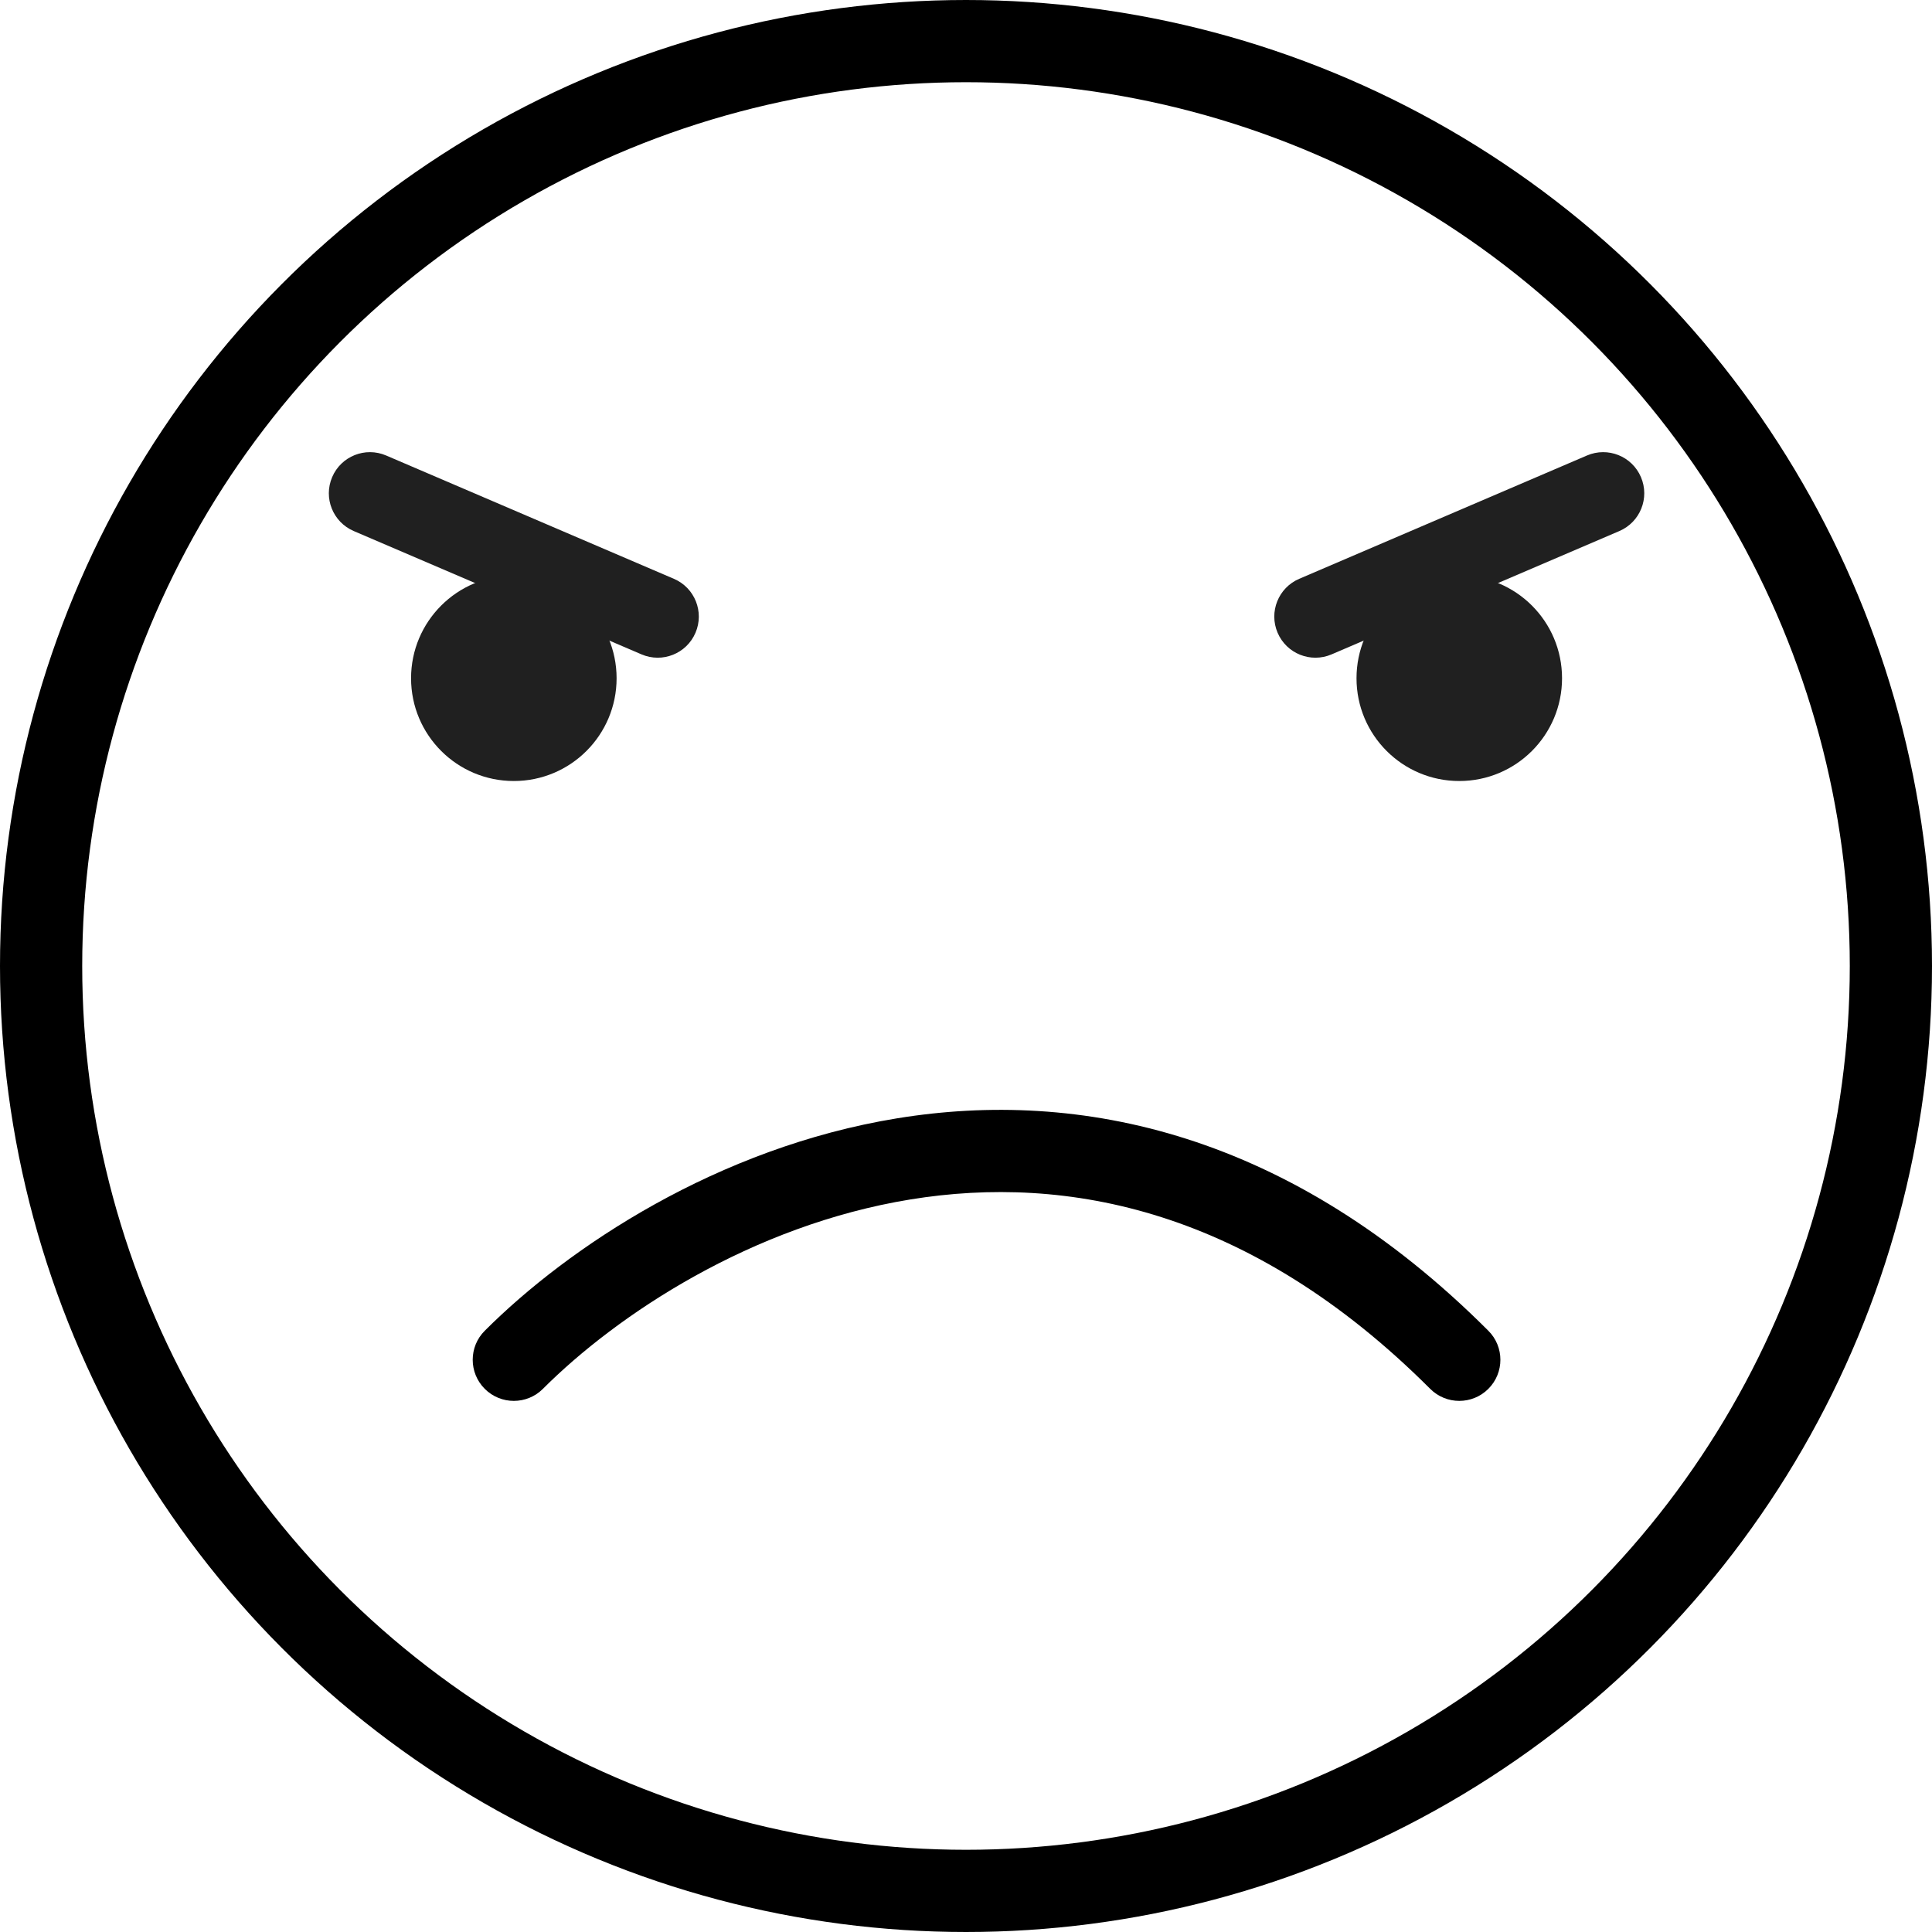
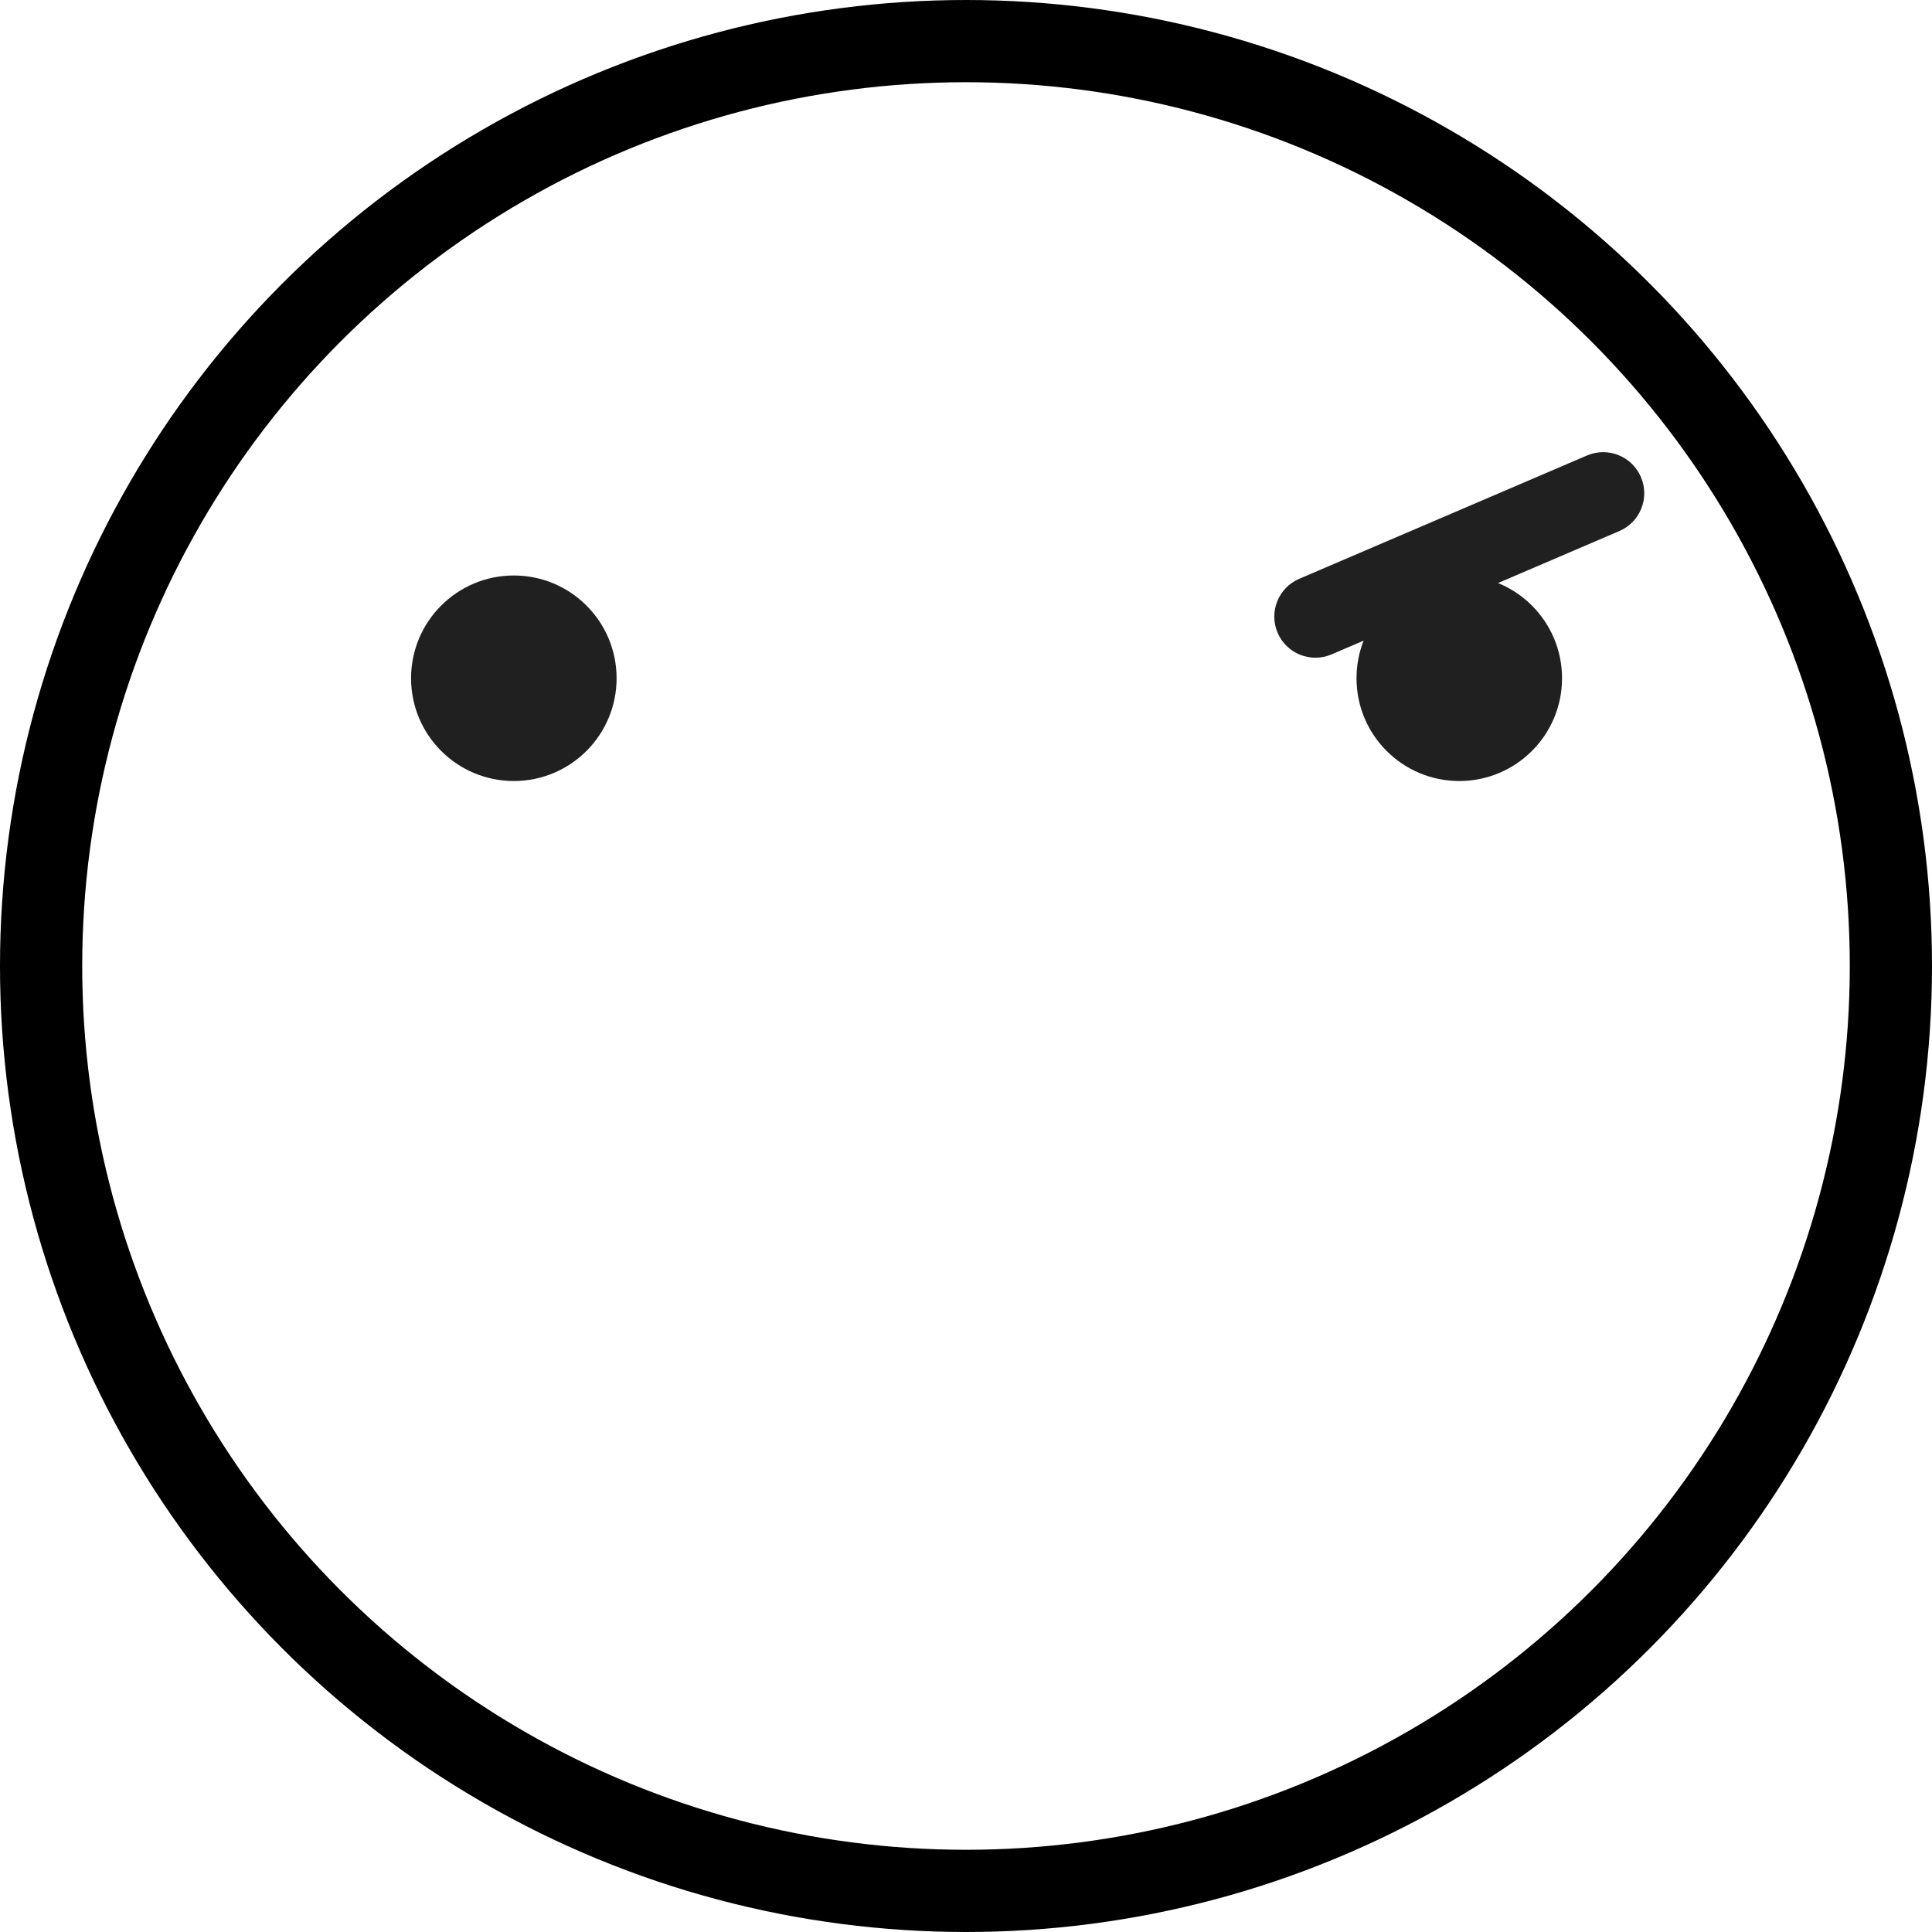
<svg xmlns="http://www.w3.org/2000/svg" width="47" height="47" viewBox="0 0 47 47" fill="none">
  <circle cx="23.5" cy="23.5" r="22.5" stroke="black" stroke-width="2" />
  <path d="M15 16.5C15 17.881 13.881 19 12.5 19C11.119 19 10 17.881 10 16.5C10 15.119 11.119 14 12.5 14C13.881 14 15 15.119 15 16.5Z" fill="#202020" />
  <path d="M38 16.5C38 17.881 36.881 19 35.5 19C34.119 19 33 17.881 33 16.5C33 15.119 34.119 14 35.5 14C36.881 14 38 15.119 38 16.5Z" fill="#202020" />
-   <path fill-rule="evenodd" clip-rule="evenodd" d="M22.148 29.179C18.279 29.809 15.011 31.983 13.207 33.787C12.817 34.177 12.183 34.177 11.793 33.787C11.402 33.396 11.402 32.763 11.793 32.373C13.823 30.343 17.455 27.917 21.827 27.205C26.261 26.483 31.377 27.542 36.207 32.373C36.598 32.763 36.598 33.396 36.207 33.787C35.817 34.177 35.183 34.177 34.793 33.787C30.423 29.417 25.956 28.559 22.148 29.179Z" fill="black" />
  <path fill-rule="evenodd" clip-rule="evenodd" d="M39.919 11.606C40.137 12.114 39.902 12.701 39.394 12.919L32.394 15.919C31.886 16.137 31.298 15.901 31.081 15.394C30.863 14.886 31.099 14.298 31.606 14.081L38.606 11.081C39.114 10.863 39.702 11.098 39.919 11.606Z" fill="#202020" />
-   <path fill-rule="evenodd" clip-rule="evenodd" d="M8.081 11.606C7.863 12.114 8.098 12.701 8.606 12.919L15.606 15.919C16.114 16.137 16.702 15.901 16.919 15.394C17.137 14.886 16.902 14.298 16.394 14.081L9.394 11.081C8.886 10.863 8.298 11.098 8.081 11.606Z" fill="#202020" />
</svg>